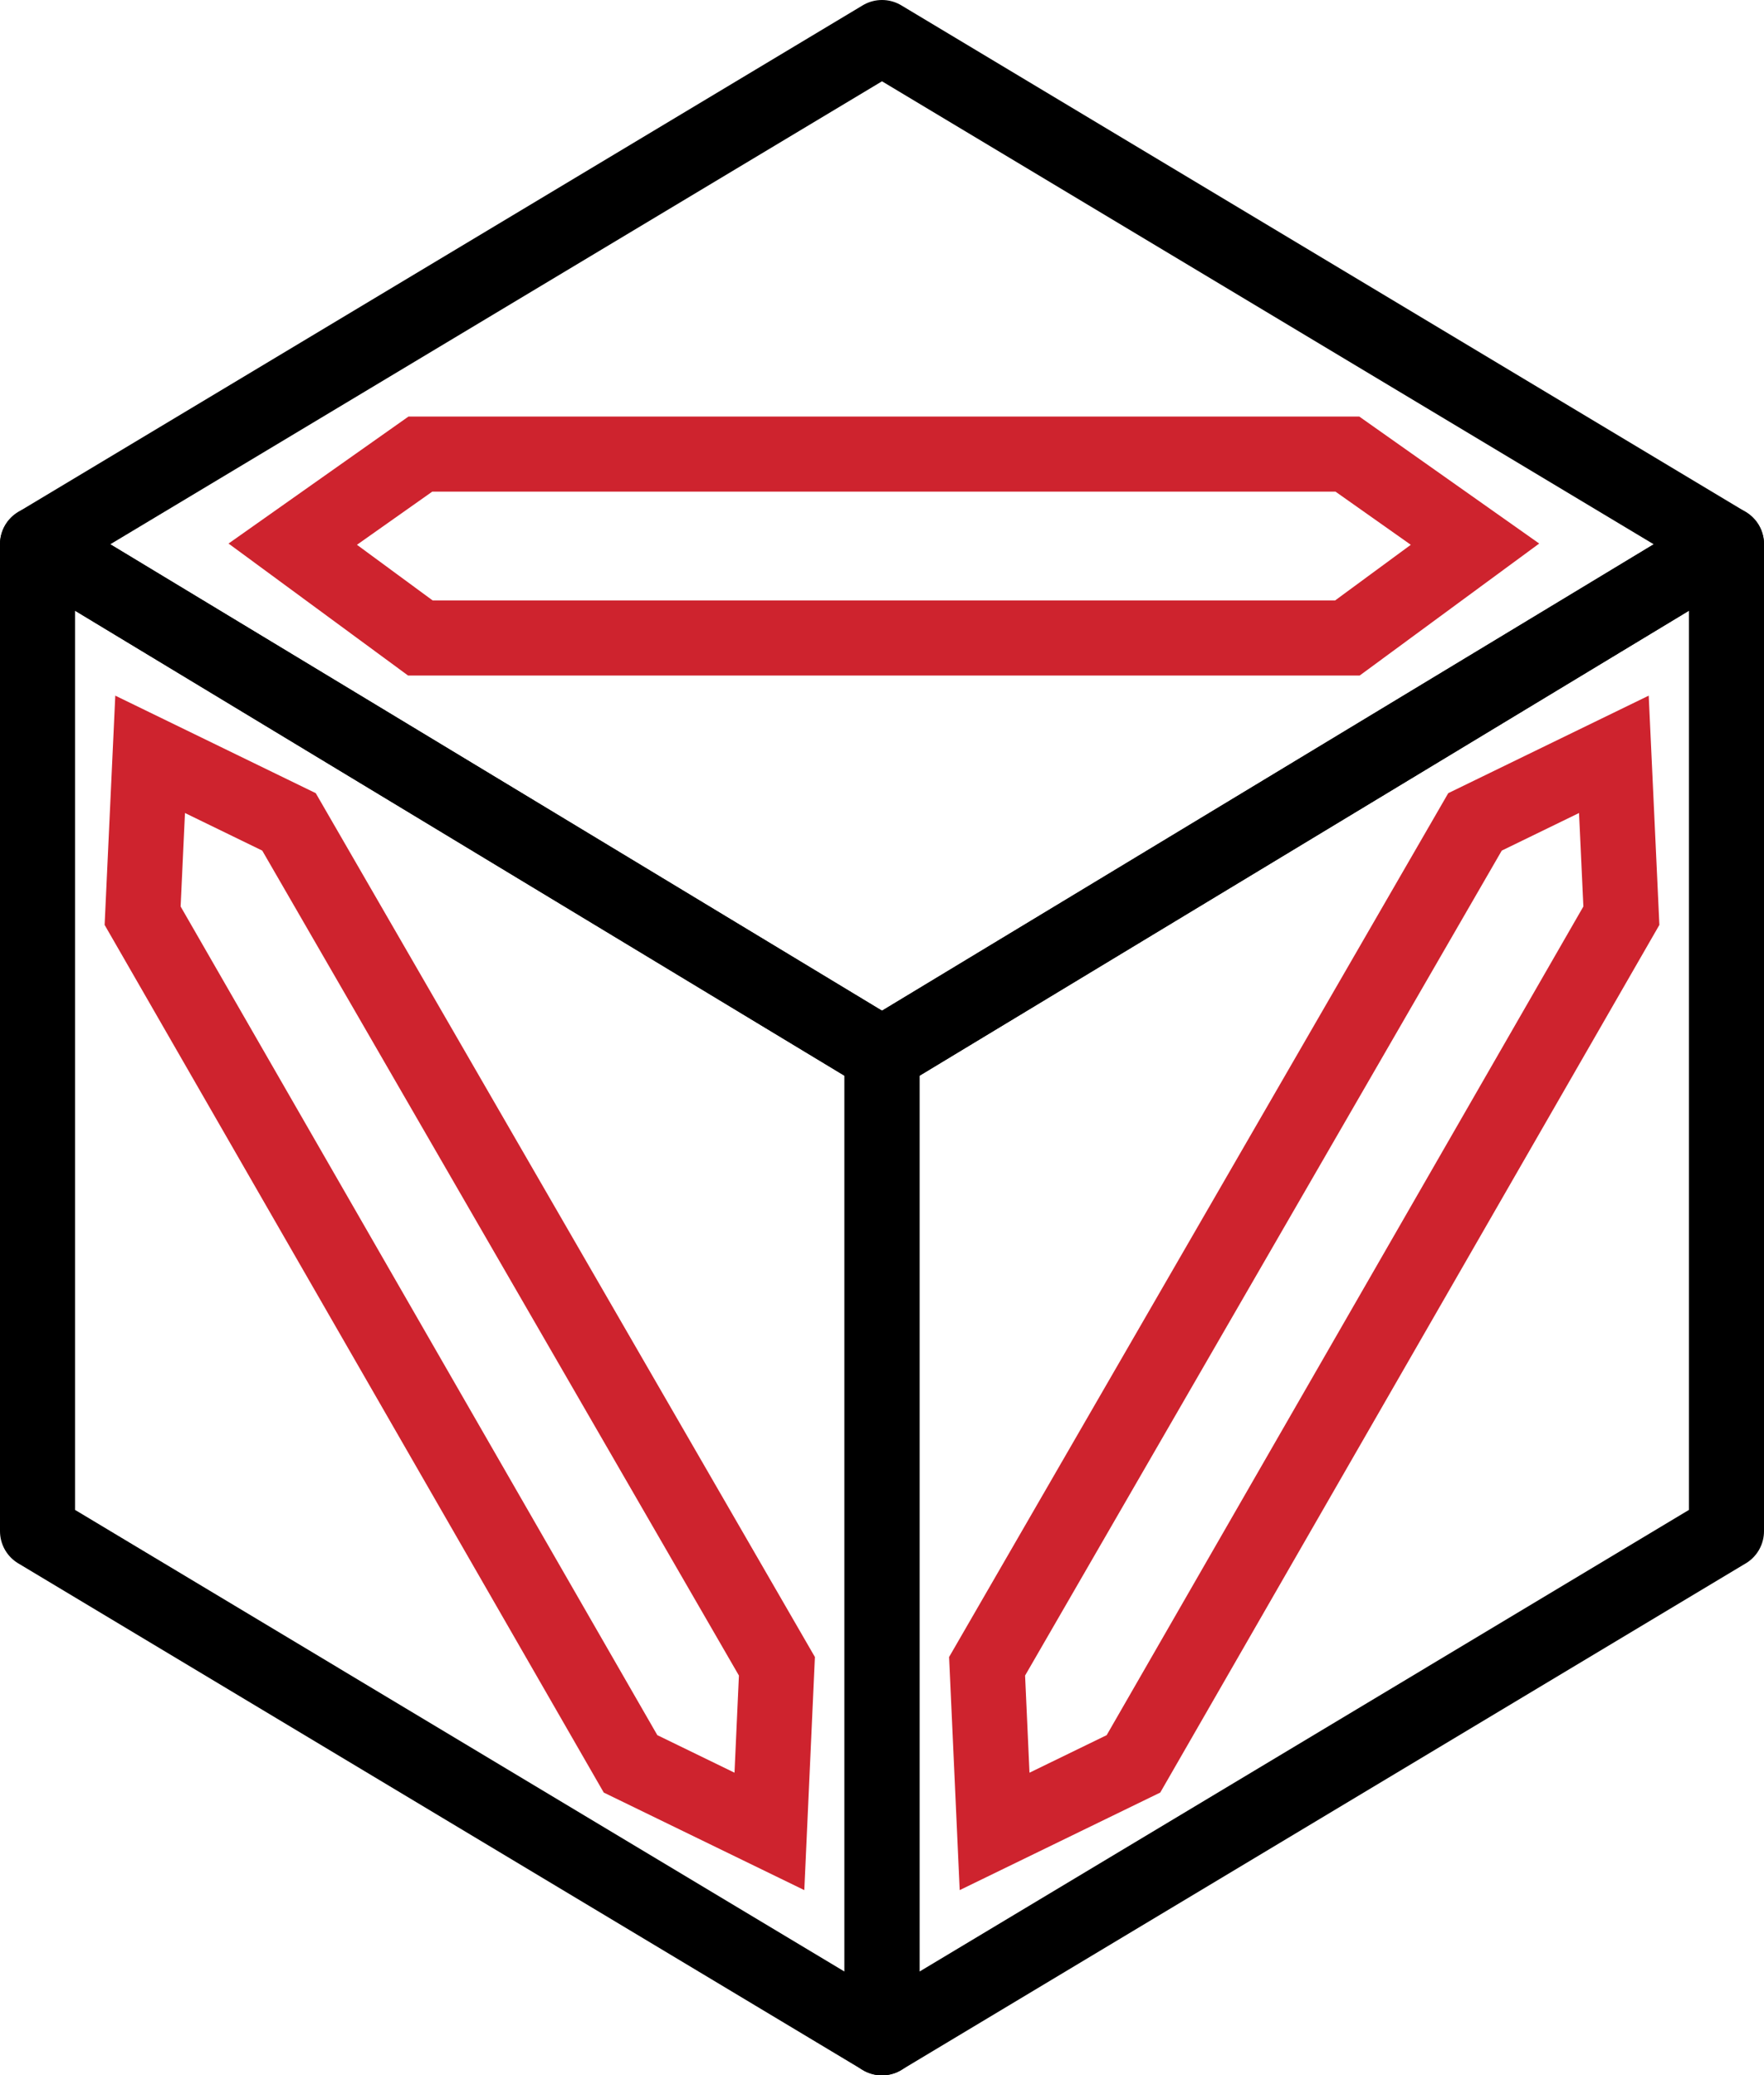
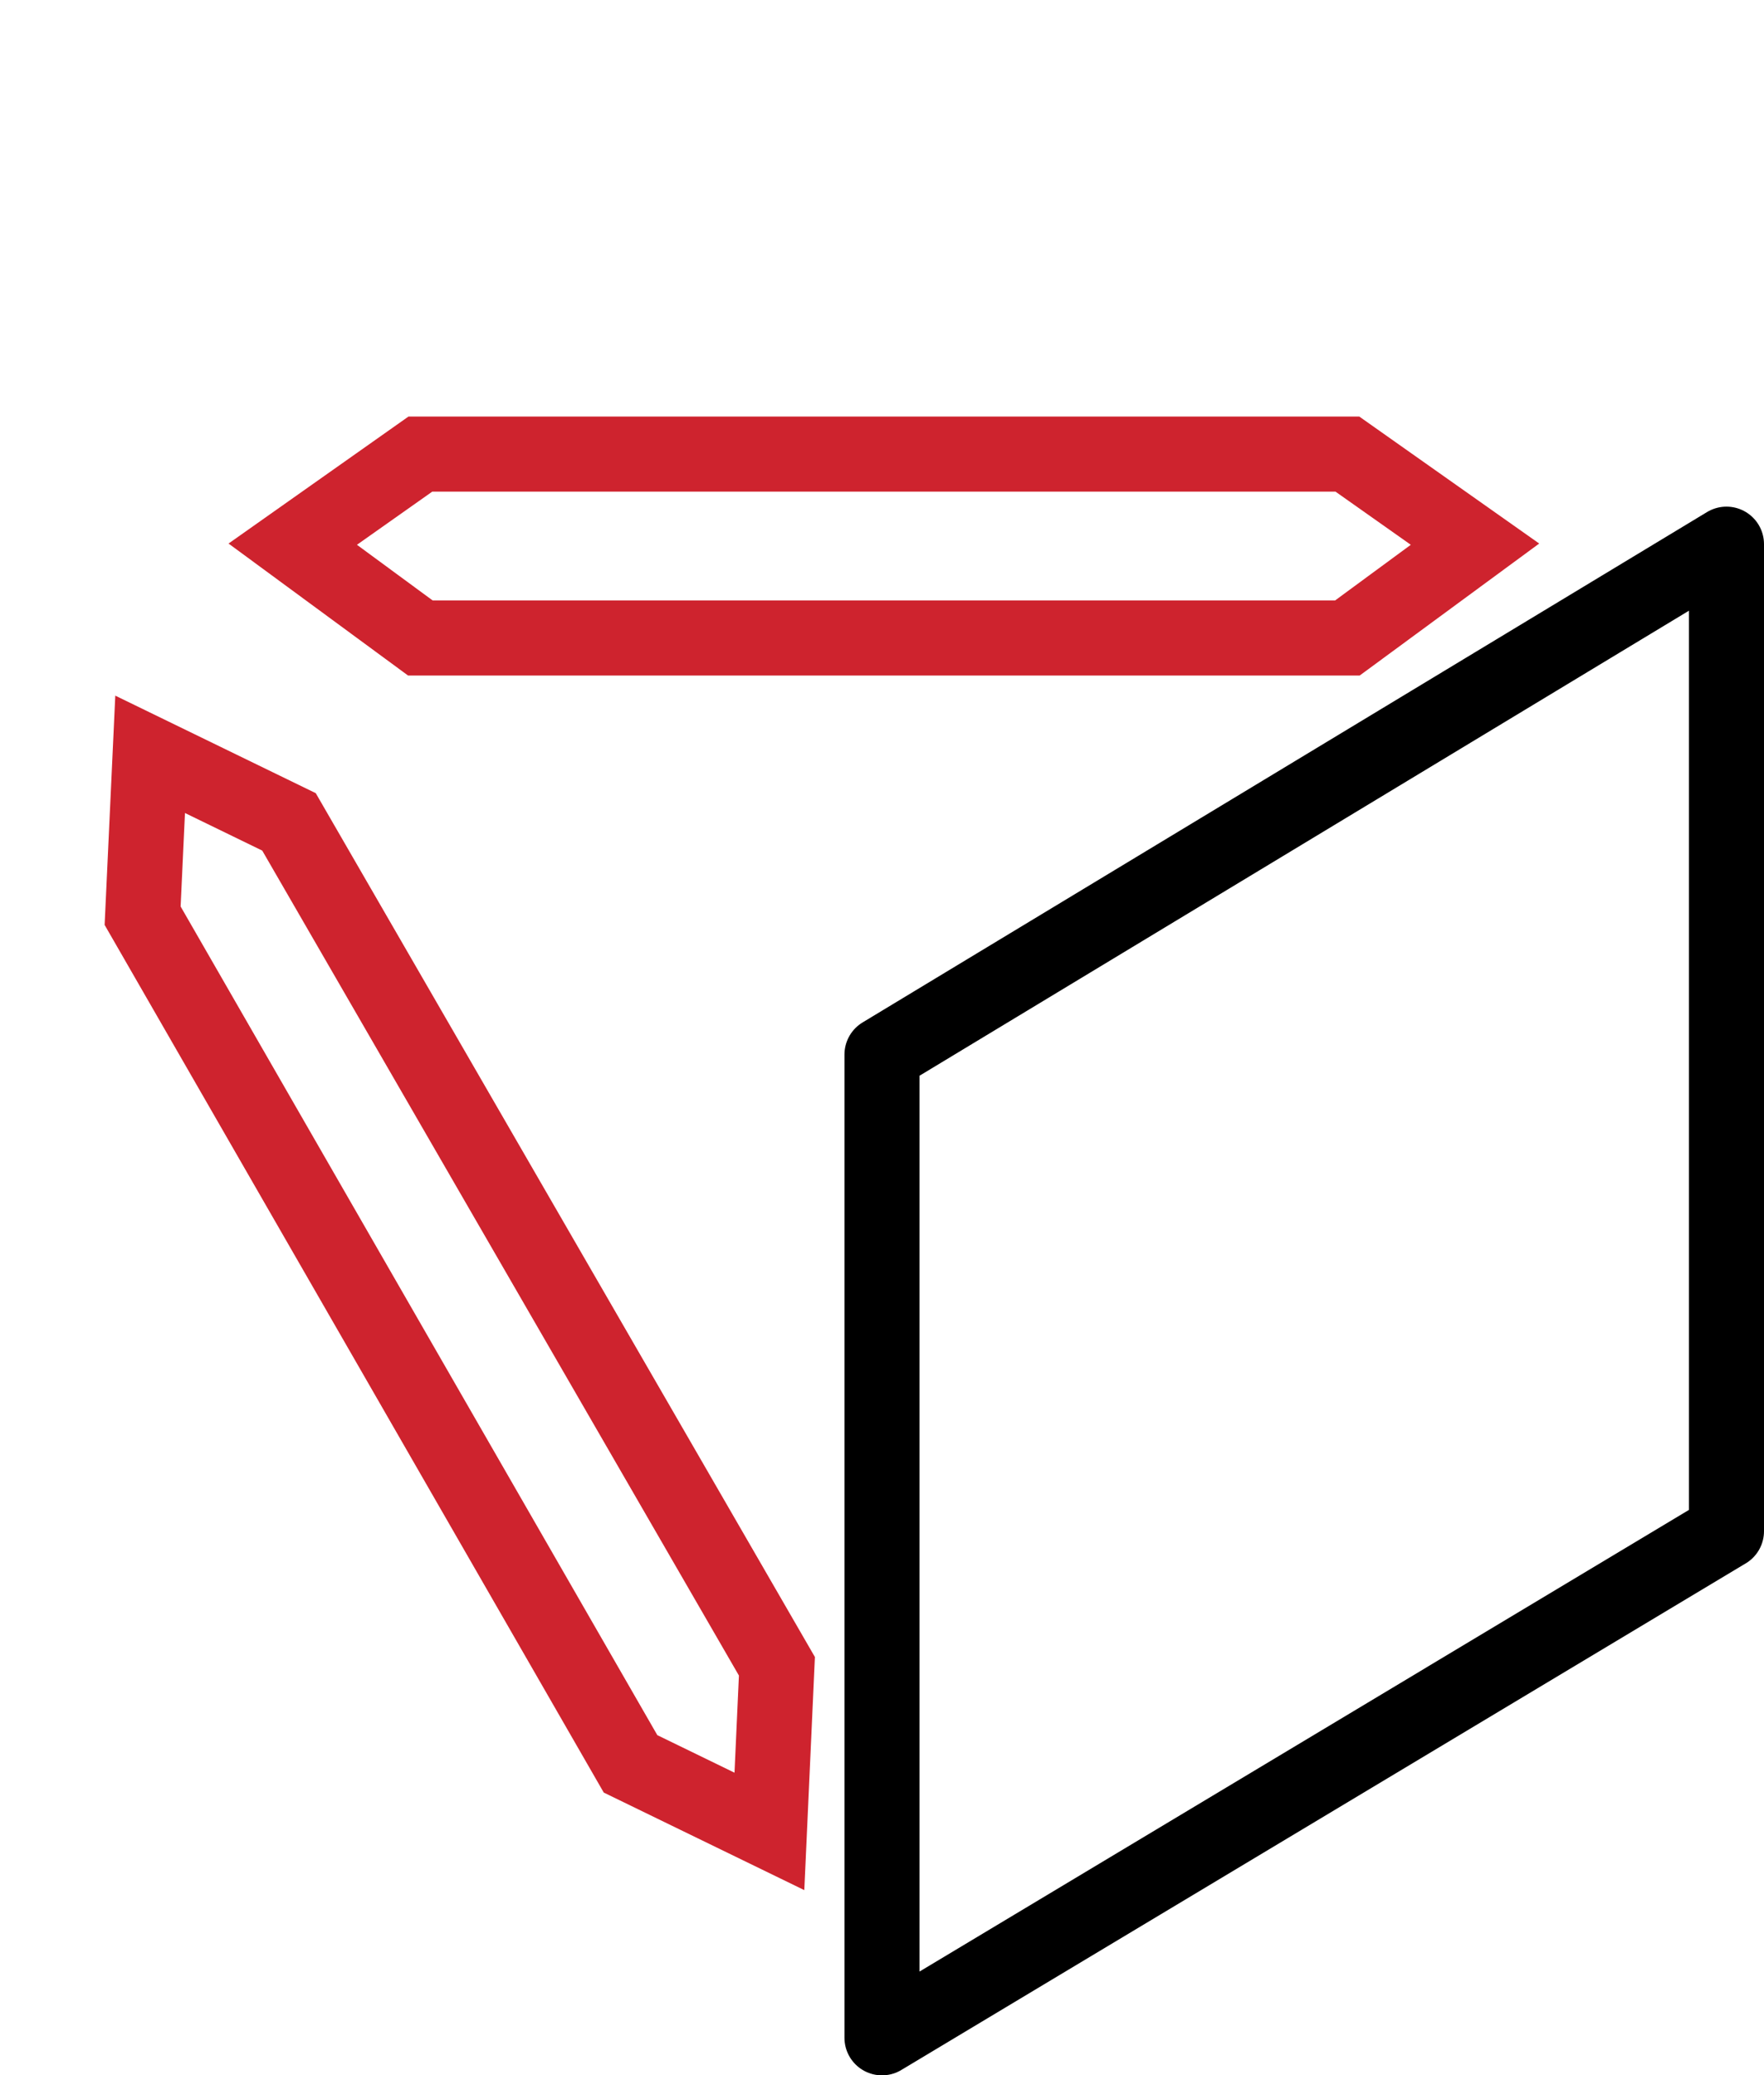
<svg xmlns="http://www.w3.org/2000/svg" version="1.0" id="Layer_1" x="0px" y="0px" viewBox="0 0 47 55.3" style="enable-background:new 0 0 47 55.3;" xml:space="preserve">
  <style type="text/css">
	.st0{fill:none;stroke:#000000;stroke-width:2;stroke-linecap:round;stroke-linejoin:round;stroke-miterlimit:1;}
	.st1{fill:none;stroke:#CE232E;stroke-width:2;stroke-miterlimit:10;}
</style>
  <g>
-     <polygon class="st0" points="23.5,54.3 1,40.8 1,14.5 23.5,28.1  " />
-     <polygon class="st0" points="46,14.5 23.5,1 1,14.5 23.5,28.1  " />
    <polygon class="st1" points="35.9,17 11.2,17 7.8,14.5 11.2,12.1 35.9,12.1 39.3,14.5  " />
    <polygon class="st1" points="16.8,47 3.8,24.4 4,20.1 7.7,21.9 20.7,44.4 20.5,48.8  " />
    <polygon class="st0" points="23.5,54.3 46,40.8 46,14.5 23.5,28.1  " />
-     <polygon class="st1" points="30.2,47 43.2,24.4 43,20.1 39.3,21.9 26.3,44.4 26.5,48.8  " />
  </g>
</svg>